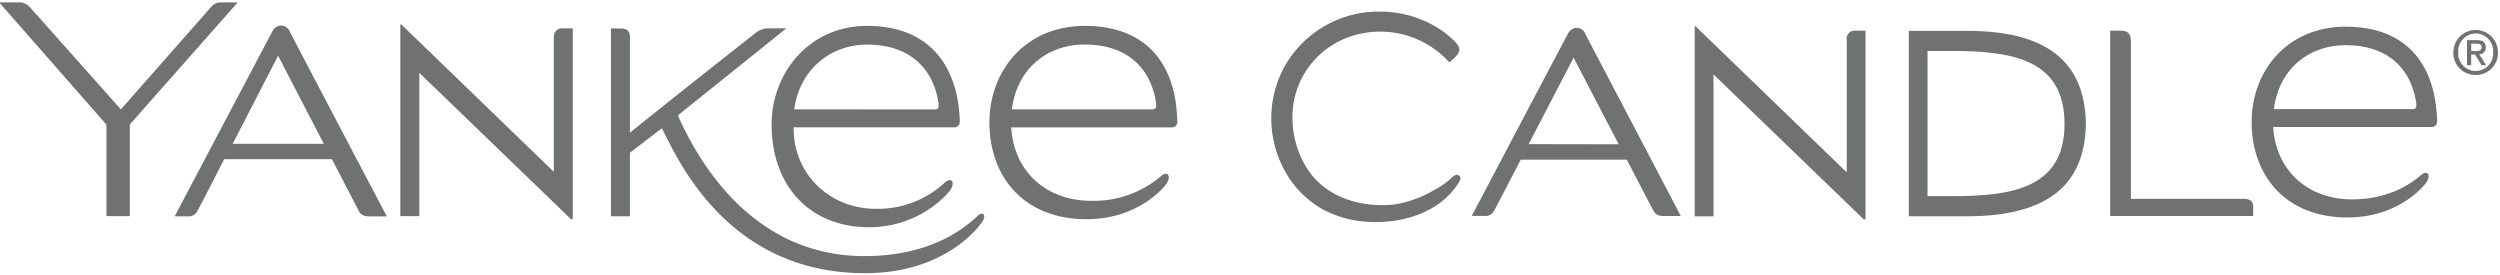
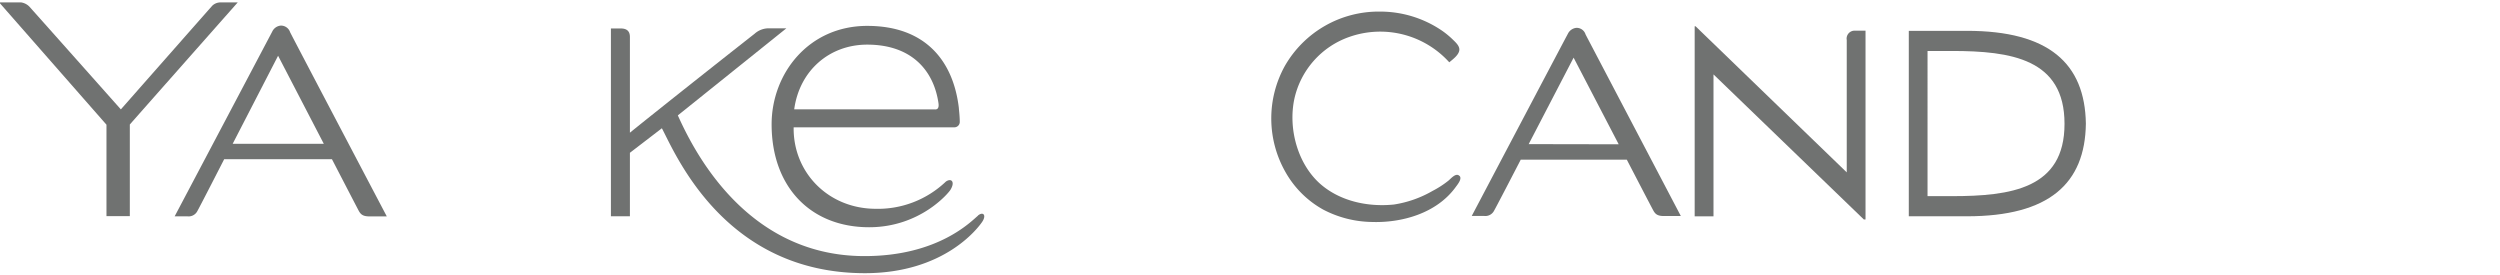
<svg xmlns="http://www.w3.org/2000/svg" id="Layer_1" data-name="Layer 1" width="591" height="65" viewBox="0 0 591 65">
  <defs>
    <clipPath id="clip-path">
      <rect x="-0.22" y="0.56" width="590.72" height="64.02" style="fill:none" />
    </clipPath>
  </defs>
  <g style="clip-path:url(#clip-path)">
-     <path d="M585.28,17.72a5.17,5.17,0,0,1-5.3-5.36,5.27,5.27,0,1,1,10.54,0,5.2,5.2,0,0,1-5.24,5.36m0-9.81a4.18,4.18,0,0,0-4.15,4.45,4.13,4.13,0,1,0,8.24,0,4.16,4.16,0,0,0-4.09-4.45m-1.08,7.51h-1V9.48h2.27c1.44,0,2.17.51,2.17,1.72a1.52,1.52,0,0,1-1.56,1.61l1.67,2.61h-1.1l-1.55-2.53h-.92Zm1.11-3.37c.72,0,1.36-.06,1.36-.93,0-.71-.7-.8-1.29-.8H584.2v1.73Z" style="fill:#707271" />
    <path d="M397.35,51.07S375.27,9,374.83,8.15a2.21,2.21,0,0,0-2.14-1.57A2.51,2.51,0,0,0,370.64,8c-.37.65-22.72,43.05-22.72,43.05h2.94a2.31,2.31,0,0,0,2.29-1.15c.59-1,6.35-12.15,6.35-12.15h25.08s5.85,11.28,6.26,12c.5.92,1.06,1.32,2.54,1.32h4m-36-17L372,13.63l10.66,20.48Z" style="fill:#707271" />
-     <path d="M575.87,25.12c-1.32-11.12-8-18.81-21.33-18.81-13.94,0-22.25,10.56-22.25,22.51,0,12.57,7.89,22.59,22.69,22.59,12,0,18.12-7.49,18.65-8.33s.63-1.57.37-1.95-.89-.36-1.48.1c-1.09.88-6.38,5.9-16.48,5.9-10.55,0-18.07-6.92-18.65-17.11h37.5a1.27,1.27,0,0,0,1.26-1.31c0-.85-.11-2.09-.28-3.59m-38.32.68c1.2-9.52,8.25-15.11,17-15.11,10.43,0,15.57,6.1,16.64,13.67.12.76,0,1.44-.74,1.44Z" style="fill:#707271" />
    <path d="M436.57,9.36V40.75L400.83,6.21h-.21V51.14l4.45,0V17.59l35.54,34.29h.4V7.25h-2.46a1.89,1.89,0,0,0-2,2.11" style="fill:#707271" />
    <path d="M345,41.58c-.79-.82-2,.63-2.56,1.1a22.4,22.4,0,0,1-3.78,2.45,26.15,26.15,0,0,1-9.15,3.22c-6.18.63-12.84-.79-17.54-5-5.28-4.79-7.44-13-6-19.9a20.11,20.11,0,0,1,13-14.72,22,22,0,0,1,23.64,6c.82-.69,2.07-1.59,2.34-2.67s-.79-2-1.49-2.69a19.85,19.85,0,0,0-2.85-2.31,25.93,25.93,0,0,0-14.31-4.32,25.55,25.55,0,0,0-22.58,12.88,25.62,25.62,0,0,0,.26,25.22,23.09,23.09,0,0,0,8.83,8.71,25.54,25.54,0,0,0,11.31,2.92c7.32.28,15.53-2.08,20-8.24.41-.57,1.59-1.95.92-2.64-.35-.37.44.45,0,0" style="fill:#707271" />
    <path d="M465,7.29H451.24V51.13H465c19.39,0,27.92-7.72,28.1-21.9C492.88,15,484.35,7.29,465,7.29m-3.59,39.08h-5.74V12.05h5.74c14,0,26.64,1.87,26.64,17.19v.07c0,15.3-12.68,17.06-26.64,17.06" style="fill:#707271" />
-     <path d="M530.29,47H503.75V9.79c0-1.91-.8-2.54-2.48-2.54l-2.43,0V51.07h33.82v-2.2c0-1.37-.75-1.87-2.37-1.87" style="fill:#707271" />
    <path d="M91.43,51.14S69,8.51,68.58,7.61A2.27,2.27,0,0,0,66.4,6.05,2.47,2.47,0,0,0,64.34,7.5C64,8.16,41.29,51.14,41.29,51.14h3A2.32,2.32,0,0,0,46.6,50C47.21,48.94,53,37.63,53,37.63H78.47S84.41,49.1,84.8,49.82c.51.94,1.08,1.34,2.6,1.34l4,0M55,34,65.74,13.18,76.55,34Z" style="fill:#707271" />
    <path d="M226.69,25.67c-1.29-11.35-8-19.55-21.67-19.55-13.89,0-22.61,11.3-22.61,23.27,0,14.78,9.19,24.33,23.05,24.33,12,0,18.71-8,19.23-8.85s.66-1.58.39-2-.91-.36-1.51.09a23.29,23.29,0,0,1-16.69,6.4c-11.25-.1-19.42-8.73-19.26-19.26h38a1.28,1.28,0,0,0,1.27-1.29c0-.71-.06-1.76-.22-3.17m-38.92.2C189,16.68,196.08,10.55,205,10.55c10.56,0,15.76,6.18,16.86,13.87.1.76,0,1.45-.76,1.45Z" style="fill:#707271" />
-     <path d="M278.08,25.18C276.75,13.91,270,6.12,256.47,6.12c-14.14,0-22.57,10.69-22.57,22.81,0,12.74,8,22.89,23,22.89,12.17,0,18.35-7.59,18.89-8.44s.64-1.59.37-2-.9-.39-1.5.09a24.49,24.49,0,0,1-16.7,6c-10.68,0-18.32-7-18.9-17.36h38a1.26,1.26,0,0,0,1.26-1.31,36.31,36.31,0,0,0-.27-3.64m-38.84.69c1.22-9.65,8.37-15.32,17.23-15.32,10.57,0,15.78,6.18,16.86,13.87.1.76,0,1.45-.76,1.45Z" style="fill:#707271" />
-     <path d="M130.91,8.84l0,31.77L94.86,5.77h-.22V51.1h4.49V17.23L135,51.83l.4,0V6.7h-2.46a1.91,1.91,0,0,0-2,2.14" style="fill:#707271" />
    <path d="M50.2,1.33c-.29.31-21.63,24.53-21.63,24.53S7.36,2,6.93,1.55a3.42,3.42,0,0,0-2.75-1H-.21S21,24.73,25.17,29.48V51.09h5.52V29.43C34.85,24.71,56.2.57,56.2.57H52.11a2.82,2.82,0,0,0-1.91.76" style="fill:#707271" />
    <path d="M231.18,51c-1.43,1.14-9.32,9.67-27.18,9.54-28.08-.21-40.32-25.67-43.76-33.26L185.89,6.7H182A5,5,0,0,0,178.36,8c-1,.77-20.68,16.27-29.45,23.37V8.73c0-1.5-.9-2-2.15-2l-2.34,0V51.12h4.49v-15l7.56-5.8c3.3,6.27,14.92,34.26,48,34.26,18.74,0,26.72-10.66,27.71-12.12,1.1-1.63.22-2.51-1-1.5" style="fill:#707271" />
  </g>
</svg>